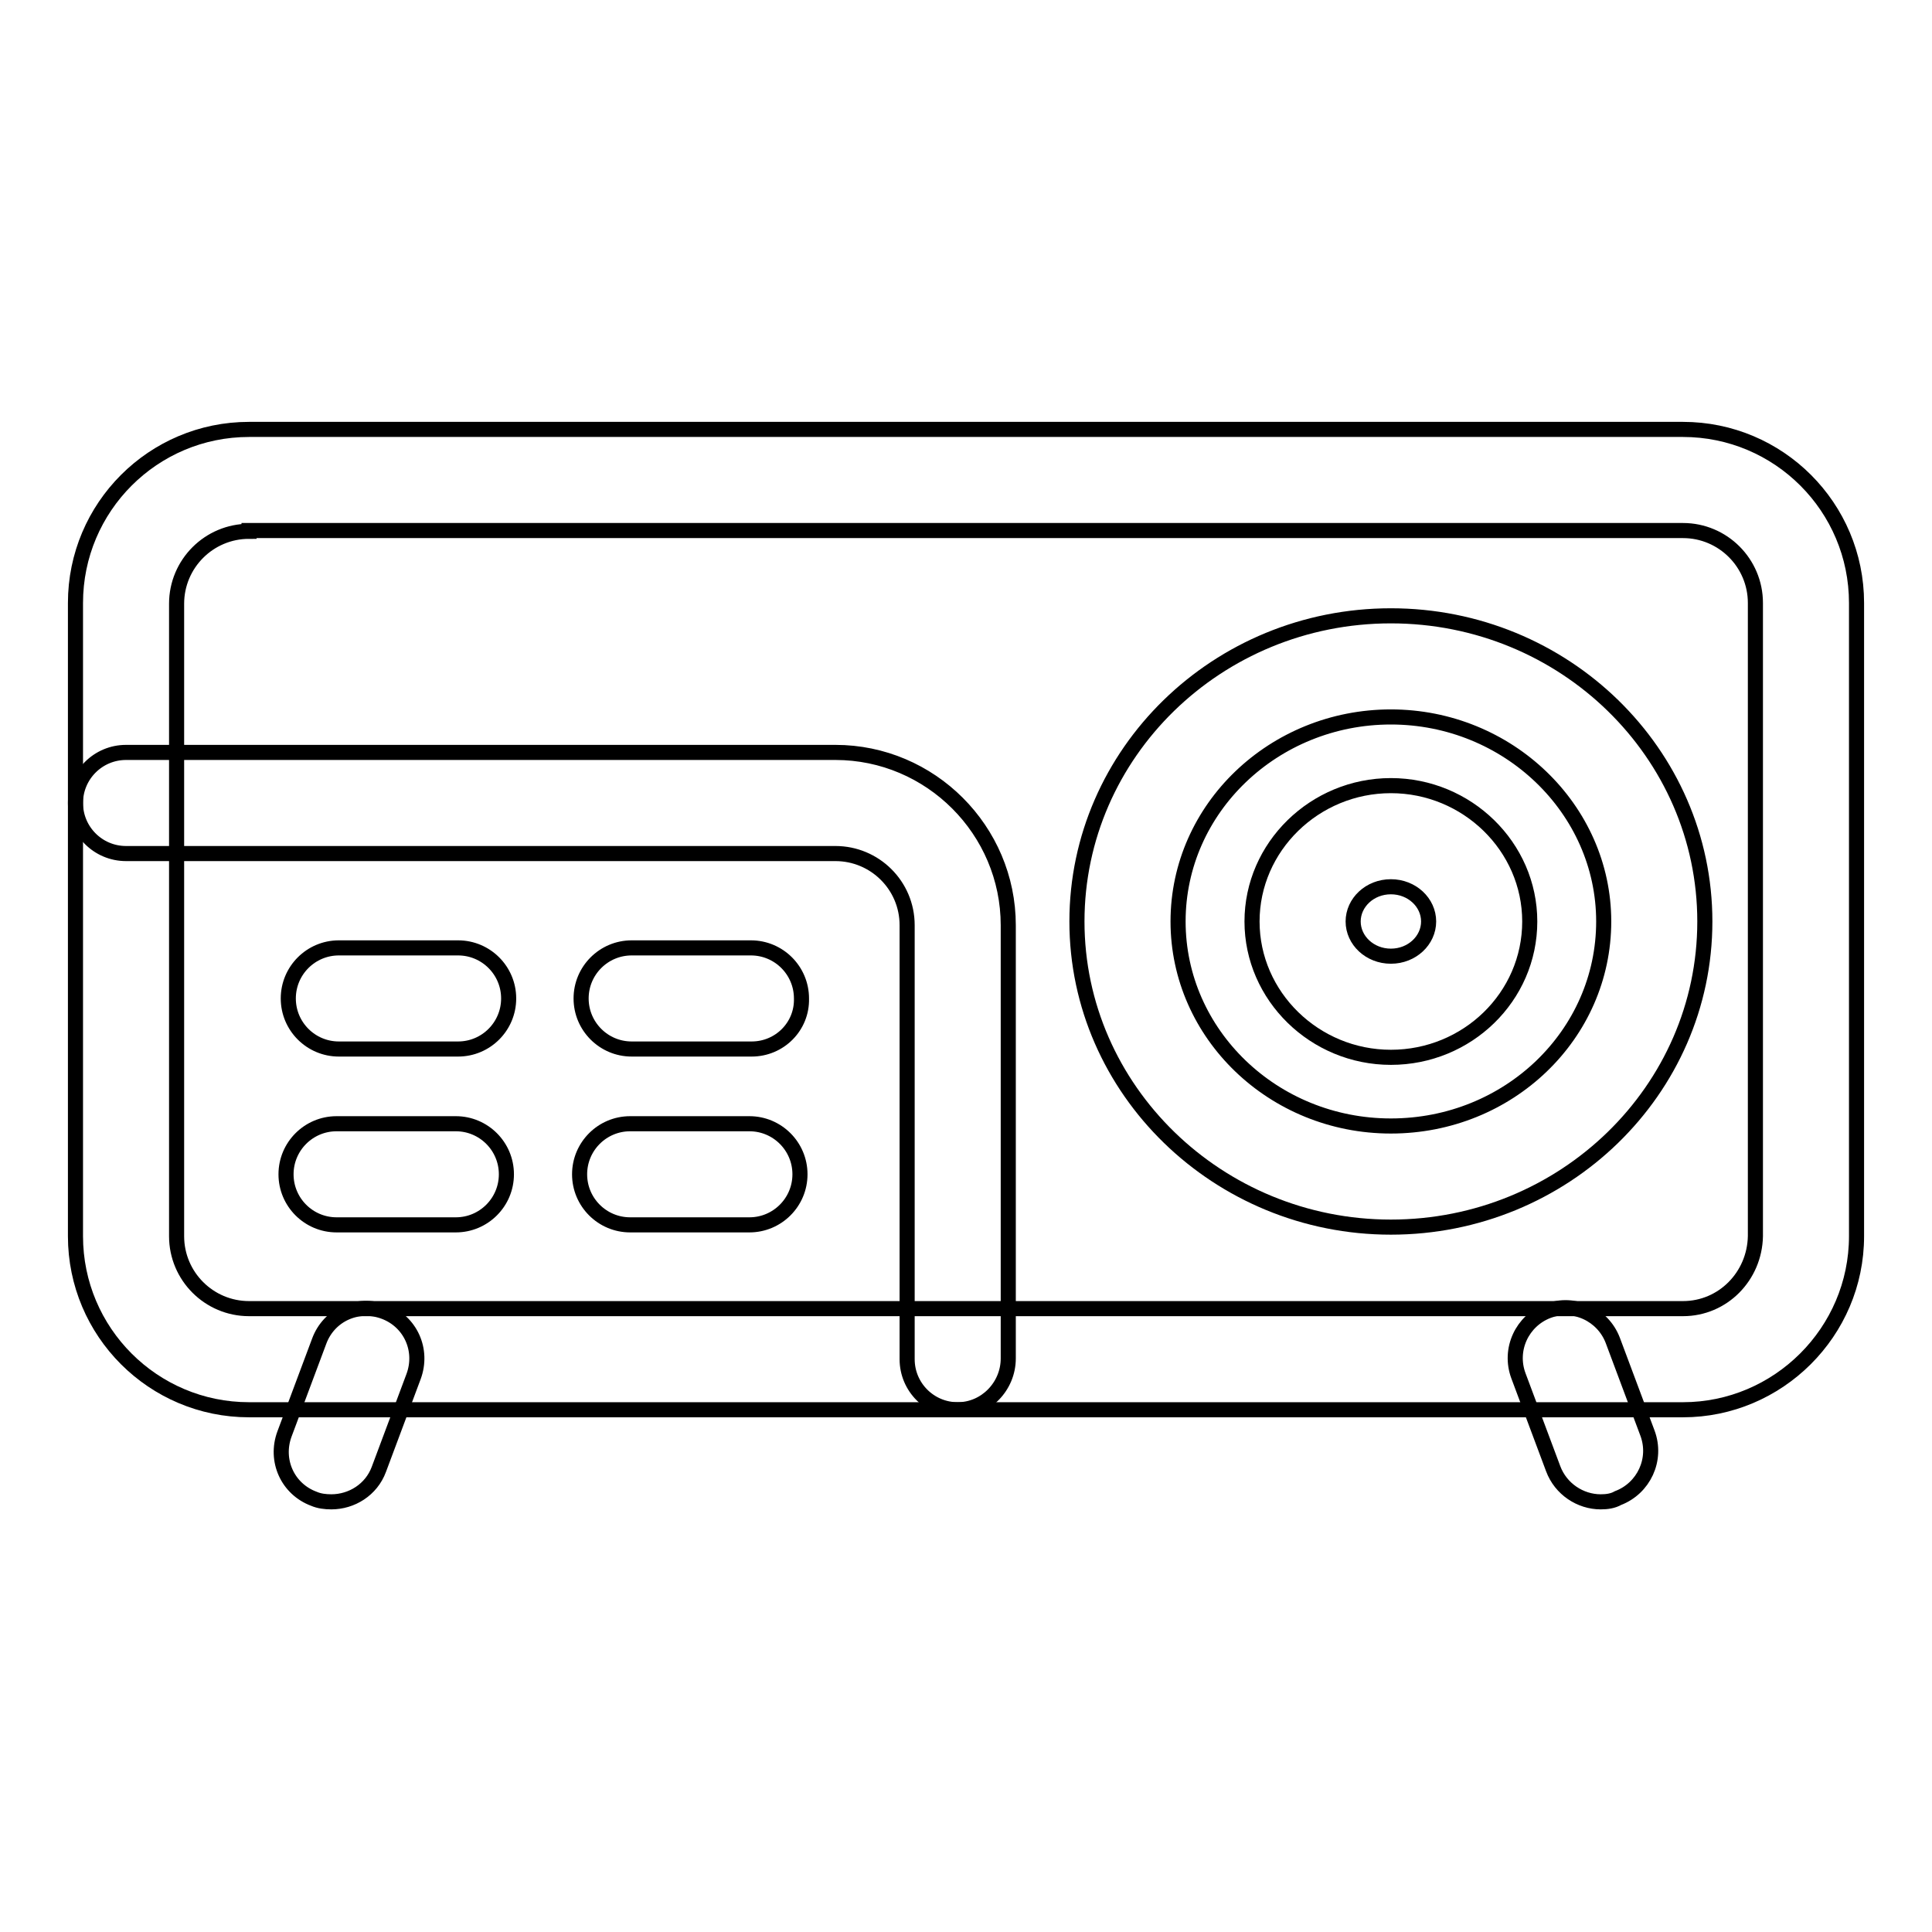
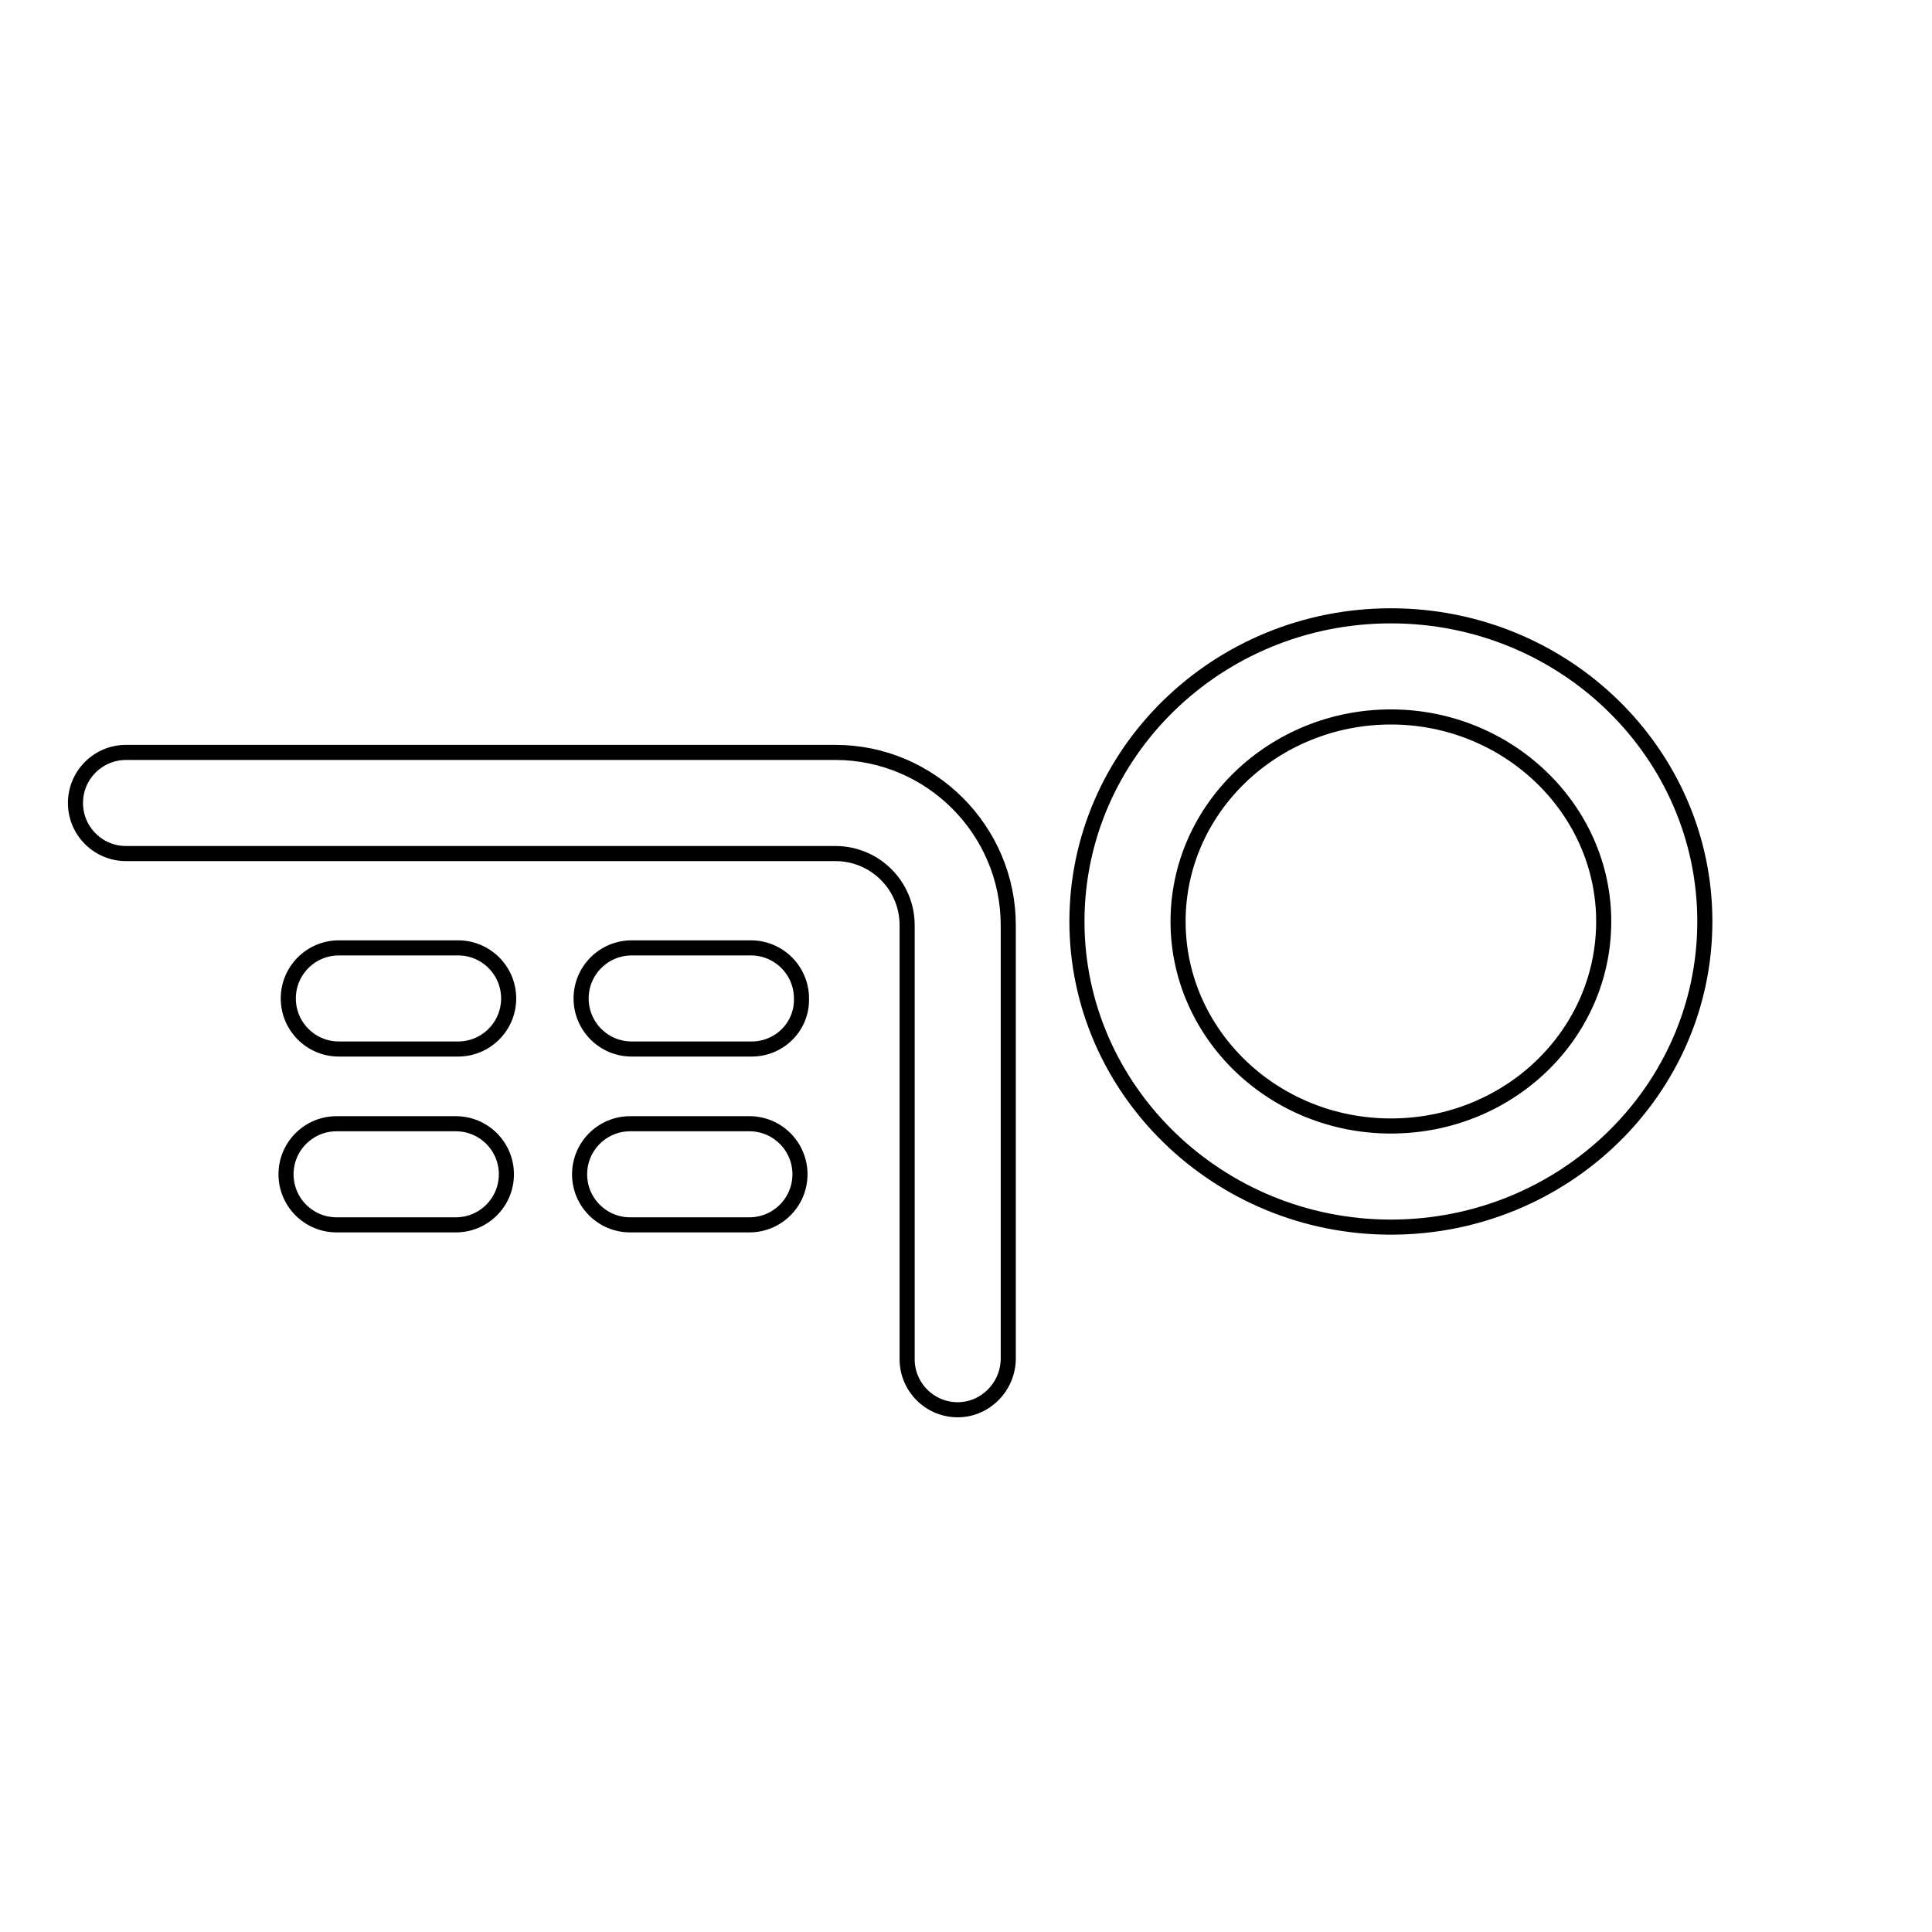
<svg xmlns="http://www.w3.org/2000/svg" version="1.1" x="0px" y="0px" viewBox="0 0 256 256" enable-background="new 0 0 256 256" xml:space="preserve">
  <g>
-     <path stroke-width="2" fill-opacity="0" stroke="#000000" d="M223,186.8H33c-12.7,0-23-10.3-23-23V79.9c0-12.7,10.3-23,23-23h190c12.7,0,23,10.3,23,23v83.9 C246,176.5,235.6,186.8,223,186.8z M33,70.4c-5.3,0-9.6,4.3-9.6,9.6v83.8c0,5.3,4.3,9.6,9.6,9.6h190c5.3,0,9.5-4.3,9.6-9.6V79.9 c0-5.3-4.3-9.6-9.6-9.6H33z" />
-     <path stroke-width="2" fill-opacity="0" stroke="#000000" d="M184.3,140.1c-10.1,0-18.4-8.1-18.4-18c0-9.9,8.3-18,18.4-18s18.4,8.1,18.4,18 C202.7,132.1,194.4,140.1,184.3,140.1z M184.3,117.5c-2.8,0-5,2.1-5,4.6s2.2,4.6,5,4.6s5-2.1,5-4.6S187.1,117.5,184.3,117.5z" />
    <path stroke-width="2" fill-opacity="0" stroke="#000000" d="M184.3,162.6c-22.9,0-41.6-18.2-41.6-40.5c0-22.3,18.6-40.5,41.6-40.5s41.6,18.2,41.6,40.5 C225.9,144.5,207.2,162.6,184.3,162.6z M184.3,95c-15.5,0-28.2,12.1-28.2,27.1c0,14.9,12.6,27.1,28.2,27.1s28.2-12.1,28.2-27.1 C212.5,107.2,199.8,95,184.3,95z M126.9,186.8c-3.7,0-6.7-3-6.7-6.7v-57.5c0-5.3-4.3-9.5-9.5-9.5h-94c-3.7,0-6.7-3-6.7-6.7 c0-3.7,3-6.7,6.7-6.7h94c12.6,0,22.9,10.3,22.9,22.9V180C133.6,183.7,130.6,186.8,126.9,186.8z" />
    <path stroke-width="2" fill-opacity="0" stroke="#000000" d="M60.7,139H44.9c-3.7,0-6.7-3-6.7-6.7c0-3.7,3-6.7,6.7-6.7h15.8c3.7,0,6.7,3,6.7,6.7 C67.4,136,64.4,139,60.7,139z M99.6,139H83.7c-3.7,0-6.7-3-6.7-6.7c0-3.7,3-6.7,6.7-6.7h15.8c3.7,0,6.7,3,6.7,6.7 C106.3,136,103.3,139,99.6,139z M60.4,162.3H44.6c-3.7,0-6.7-3-6.7-6.7c0-3.7,3-6.7,6.7-6.7h15.8c3.7,0,6.7,3,6.7,6.7 C67.1,159.3,64.1,162.3,60.4,162.3z M99.3,162.3H83.5c-3.7,0-6.7-3-6.7-6.7c0-3.7,3-6.7,6.7-6.7h15.8c3.7,0,6.7,3,6.7,6.7 C106,159.3,103,162.3,99.3,162.3z" />
-     <path stroke-width="2" fill-opacity="0" stroke="#000000" d="M43.9,199c-0.8,0-1.6-0.1-2.3-0.4c-3.5-1.3-5.2-5.1-3.9-8.6l4.6-12.3c1.3-3.5,5.1-5.2,8.6-3.9 c3.5,1.3,5.2,5.1,3.9,8.6l-4.6,12.3C49.2,197.4,46.6,199,43.9,199z M212.1,199c-2.7,0-5.3-1.7-6.3-4.4l-4.6-12.3 c-1.3-3.5,0.5-7.3,3.9-8.6c3.5-1.3,7.3,0.5,8.6,3.9l4.6,12.3c1.3,3.5-0.5,7.3-3.9,8.6C213.7,198.9,212.9,199,212.1,199z" />
  </g>
</svg>